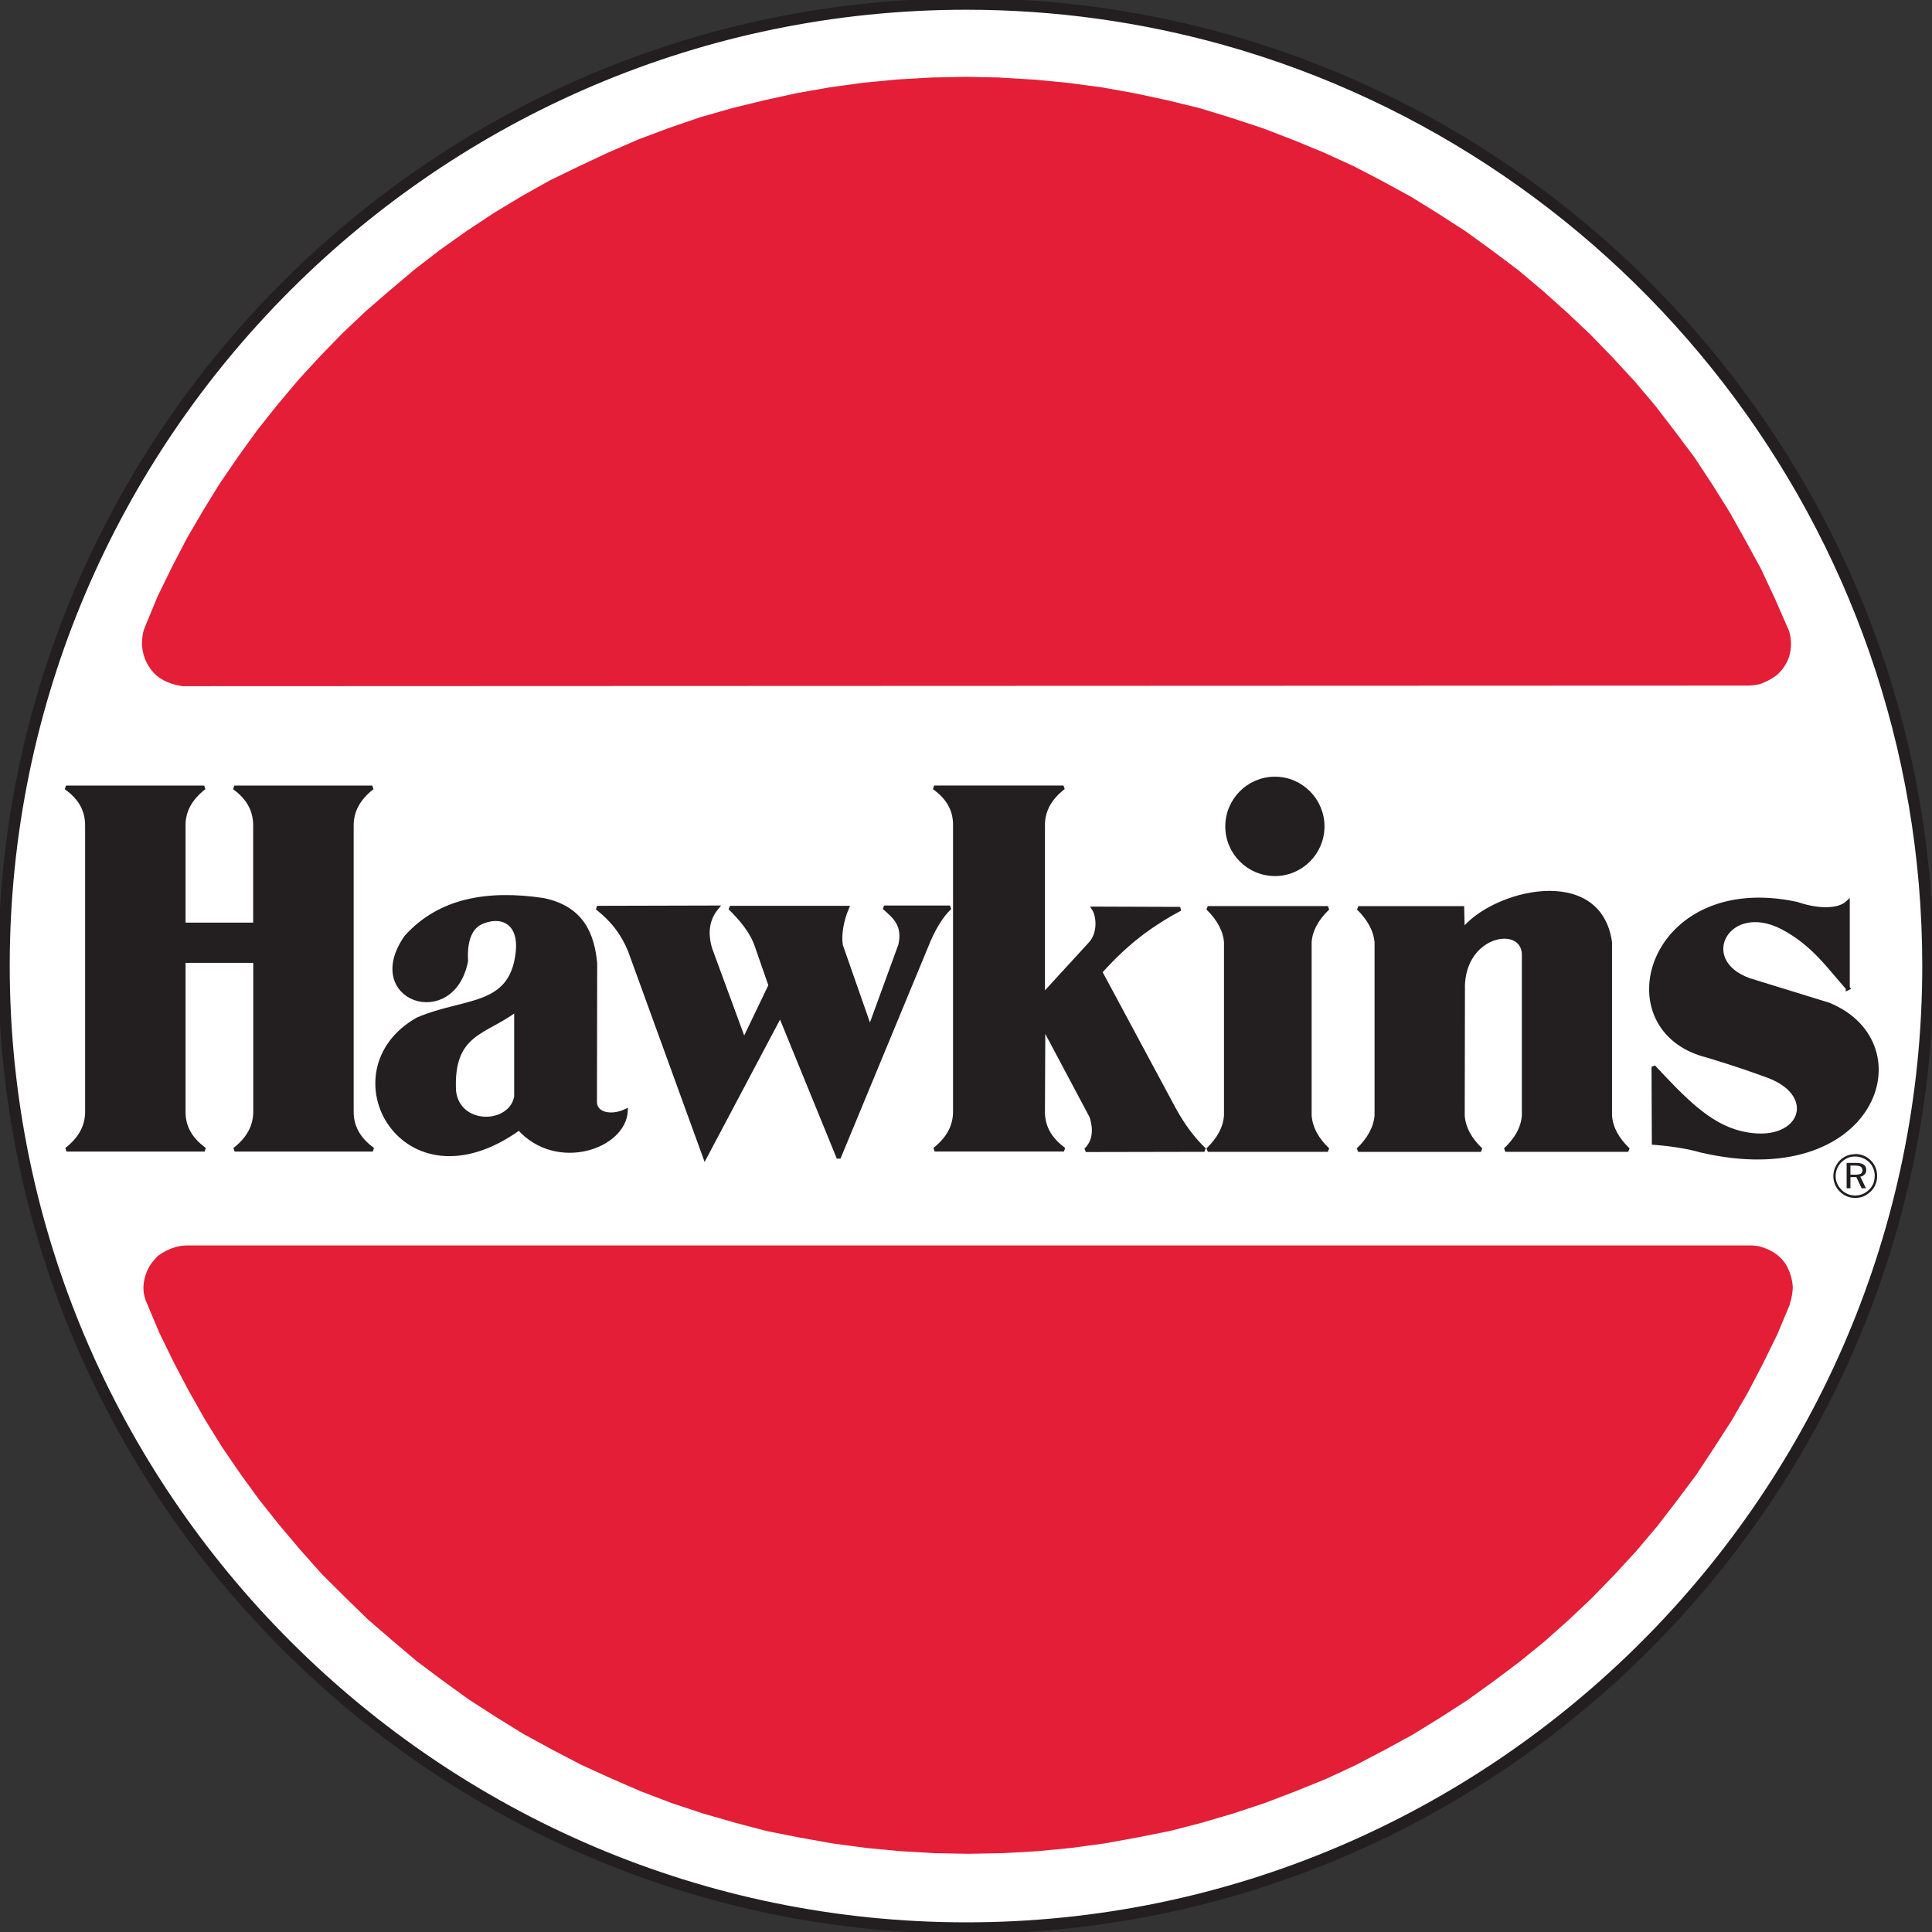
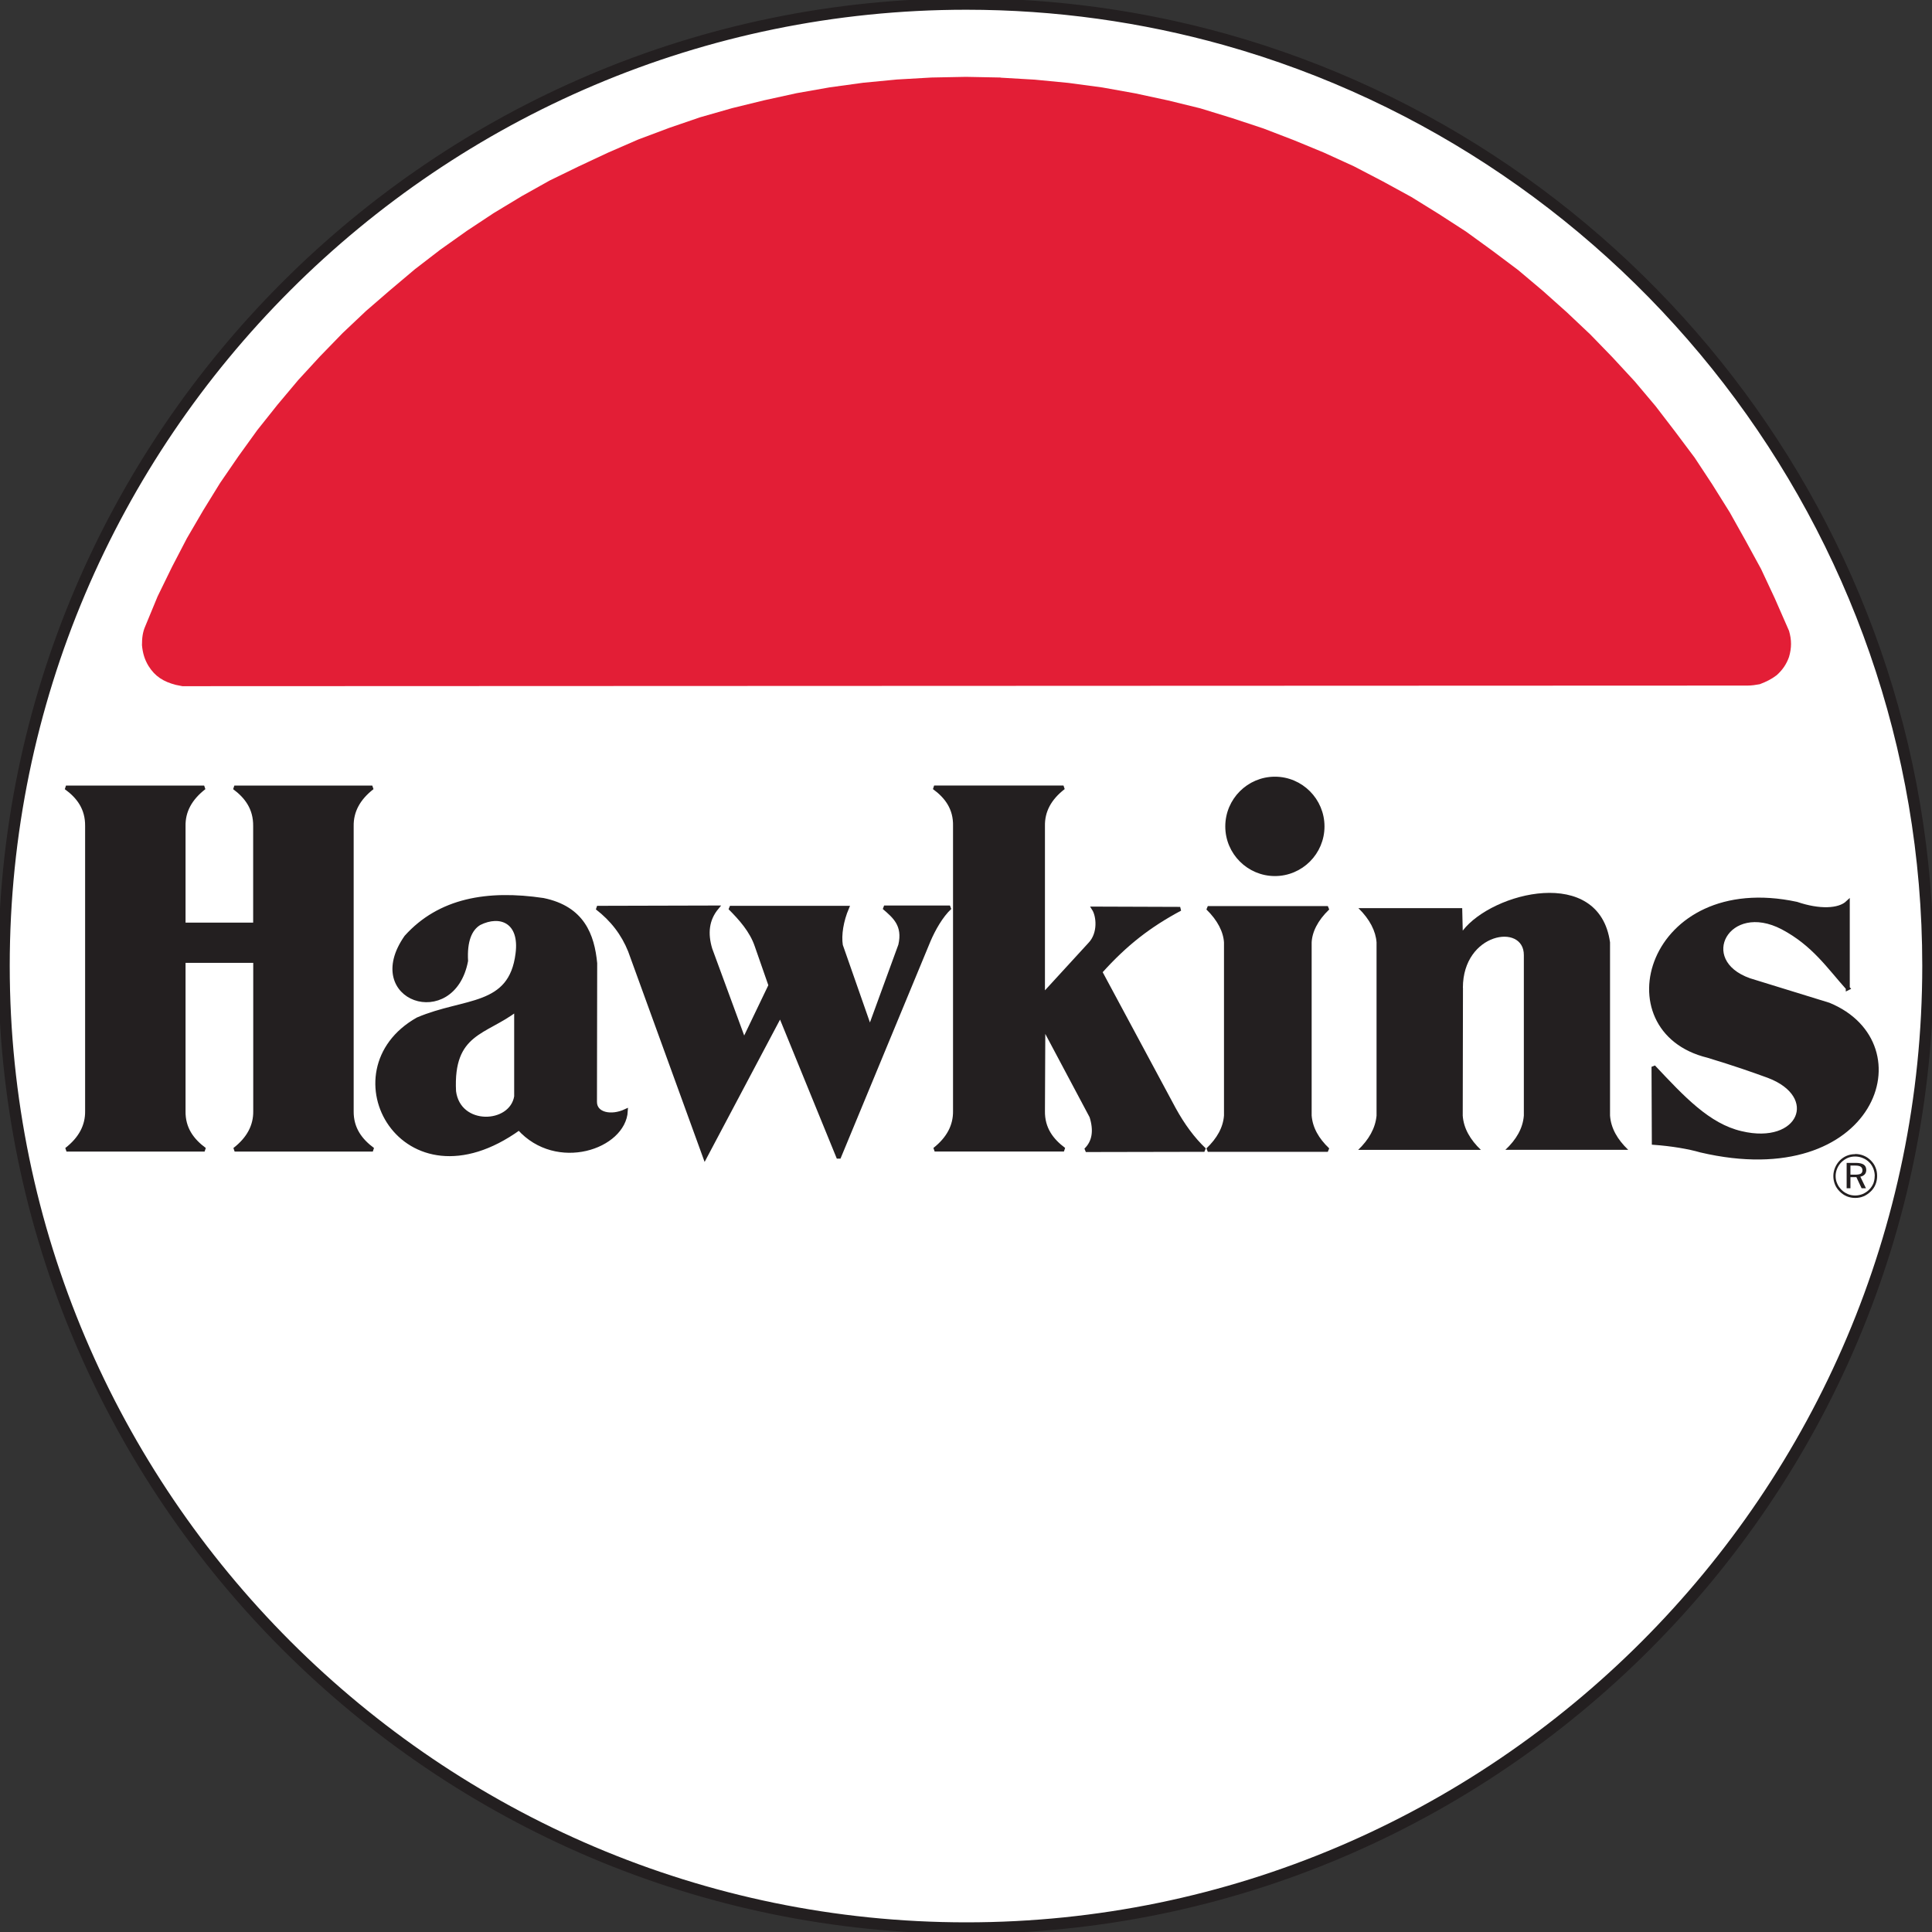
<svg xmlns="http://www.w3.org/2000/svg" width="200" height="200" viewBox="0 0 200 200" fill="none">
  <rect x="0" y="0" width="200" height="200" fill="#333333" stroke="none" />
  <g clip-path="url(#clip0_920_989)">
    <path fill-rule="evenodd" clip-rule="evenodd" d="M100.035 0.417C109.32 0.417 118.329 1.707 126.866 4.099C168.732 15.862 199.583 54.424 199.583 99.972C199.583 154.806 154.868 199.591 100.035 199.591C45.202 199.591 0.417 154.798 0.417 99.972C0.417 45.147 45.139 0.417 100.035 0.417Z" fill="white" stroke="#231F20" stroke-width="1.182" stroke-miterlimit="2.61" />
    <path fill-rule="evenodd" clip-rule="evenodd" d="M103.607 8.041L107.117 8.246L110.618 8.584L114.127 9.056L117.503 9.662L120.941 10.402L124.245 11.212L127.55 12.227L130.784 13.297L133.955 14.517L137.055 15.799L140.155 17.215L143.129 18.765L146.095 20.386L148.928 22.141L151.752 23.966L154.451 25.925L157.15 27.948L159.707 30.103L162.201 32.33L164.633 34.628L166.922 36.988L169.22 39.474L171.383 42.039L173.406 44.675L175.428 47.374L177.253 50.144L179.063 53.039L180.684 55.934L182.304 58.901L183.721 61.93L185.2 65.305C185.475 66.25 185.475 67.06 185.2 68.004C184.94 68.744 184.531 69.35 183.925 69.893C183.39 70.302 182.855 70.569 182.171 70.829C181.762 70.9 181.36 70.971 180.888 70.971L18.883 71.033L18.207 70.9C16.924 70.569 16.051 70.026 15.374 68.941C14.965 68.272 14.768 67.587 14.697 66.785C14.697 66.045 14.768 65.439 15.036 64.833L16.318 61.733L17.805 58.688L19.348 55.722L21.039 52.827L22.786 49.994L24.682 47.232L26.634 44.526L28.726 41.898L30.874 39.341L33.109 36.909L35.469 34.478L37.893 32.188L40.387 30.033L42.952 27.869L45.58 25.847L48.342 23.888L51.103 22.062L54.007 20.308L56.902 18.687L59.939 17.208L62.968 15.791L66.076 14.438L69.31 13.226L72.481 12.14L75.786 11.196L79.09 10.386L82.466 9.646L85.904 9.04L89.343 8.568L92.852 8.23L96.424 8.025L99.996 7.955L103.568 8.025L103.607 8.041Z" fill="#E31E36" />
-     <path fill-rule="evenodd" clip-rule="evenodd" d="M96.668 191.833L93.159 191.628L89.657 191.298L86.148 190.826L82.718 190.212L79.334 189.543L76.038 188.67L72.725 187.718L69.491 186.64L66.32 185.428L63.221 184.083L60.12 182.667L57.154 181.116L54.18 179.496L51.355 177.749L48.523 175.924L45.824 173.972L43.125 171.95L40.568 169.786L38.074 167.631L35.651 165.27L33.29 162.918L31.063 160.415L28.907 157.858L26.815 155.23L24.855 152.532L22.967 149.77L21.212 146.937L19.529 143.963L17.971 140.997L16.492 137.968L15.075 134.592C14.737 133.648 14.808 132.838 15.075 131.964C15.351 131.154 15.752 130.611 16.358 130.005C16.893 129.604 17.436 129.336 18.042 129.132C18.514 128.998 18.923 128.927 19.395 128.927H181.4L182.076 129.006C183.296 129.344 184.232 129.879 184.909 130.949C185.318 131.689 185.515 132.366 185.586 133.176C185.586 133.853 185.452 134.458 185.247 135.127L183.973 138.164L182.486 141.194L180.936 144.16L179.252 147.063L177.426 149.896L175.601 152.665L173.579 155.364L171.557 157.992L169.393 160.557L167.096 163.051L164.806 165.412L162.375 167.709L159.873 169.936L157.308 172.021L154.609 174.051L151.91 175.994L149.078 177.82L146.245 179.566L143.279 181.187L140.312 182.737L137.267 184.154L134.097 185.436L130.926 186.648L127.684 187.726L124.45 188.678L121.075 189.551L117.699 190.22L114.324 190.834L110.815 191.306L107.376 191.636L103.804 191.841L100.232 191.904L96.66 191.841L96.668 191.833Z" fill="#E31E36" />
    <path fill-rule="evenodd" clip-rule="evenodd" d="M192.037 120.658H191.557V121.602H192.037C192.321 121.602 192.509 121.563 192.628 121.5C192.738 121.429 192.801 121.311 192.801 121.146C192.801 120.973 192.73 120.855 192.62 120.776C192.509 120.697 192.305 120.658 192.045 120.658H192.037ZM192.116 120.382C192.486 120.382 192.753 120.445 192.934 120.563C193.107 120.681 193.194 120.87 193.194 121.114C193.194 121.303 193.139 121.46 193.029 121.578C192.911 121.696 192.769 121.775 192.58 121.807L193.163 123.01H192.714L192.171 121.854H191.557V123.01H191.164V120.382H192.124H192.116ZM194.075 121.751C194.075 121.468 194.02 121.216 193.926 120.965C193.823 120.721 193.69 120.5 193.501 120.319C193.304 120.123 193.092 119.981 192.832 119.879C192.588 119.777 192.321 119.722 192.045 119.722C191.77 119.722 191.518 119.769 191.282 119.863C191.038 119.973 190.826 120.115 190.629 120.304C190.432 120.5 190.283 120.729 190.181 120.973C190.078 121.224 190.023 121.476 190.023 121.744C190.023 122.011 190.07 122.263 190.181 122.507C190.275 122.751 190.432 122.963 190.621 123.16C190.81 123.357 191.038 123.498 191.282 123.608C191.518 123.711 191.786 123.758 192.045 123.758C192.305 123.758 192.572 123.703 192.816 123.608C193.06 123.498 193.296 123.357 193.493 123.152C193.682 122.971 193.816 122.759 193.926 122.523C194.012 122.287 194.067 122.027 194.067 121.744L194.075 121.751ZM192.045 119.462C192.36 119.462 192.651 119.517 192.934 119.635C193.21 119.745 193.454 119.918 193.666 120.131C193.879 120.343 194.044 120.579 194.154 120.862C194.272 121.138 194.319 121.429 194.319 121.736C194.319 122.043 194.264 122.342 194.154 122.609C194.044 122.884 193.886 123.121 193.666 123.333C193.438 123.553 193.194 123.726 192.911 123.844C192.635 123.962 192.344 124.01 192.045 124.01C191.746 124.01 191.455 123.955 191.18 123.844C190.904 123.726 190.66 123.561 190.448 123.341C190.228 123.128 190.062 122.884 189.952 122.609C189.842 122.326 189.787 122.043 189.787 121.744C189.787 121.445 189.85 121.153 189.96 120.886C190.078 120.603 190.243 120.351 190.456 120.131C190.668 119.918 190.912 119.753 191.18 119.643C191.447 119.533 191.731 119.478 192.045 119.478V119.462Z" fill="#231F20" />
    <path d="M19.002 99.469V115.016C18.97 116.85 19.914 118.069 21.181 119.005H6.885C8.325 117.888 9.041 116.558 9.017 115.016V85.519C9.041 83.662 8.104 82.45 6.83 81.529H21.134C19.686 82.655 18.97 83.977 19.002 85.519V95.716H26.413V85.519C26.437 83.662 25.501 82.45 24.258 81.529H38.538C37.09 82.655 36.382 83.977 36.406 85.519V115.016C36.382 116.85 37.327 118.069 38.593 119.005H24.289C25.729 117.888 26.445 116.558 26.421 115.016V99.469H19.009H19.002Z" fill="#231F20" />
    <path d="M19.002 99.469V115.016C18.97 116.85 19.914 118.069 21.181 119.005H6.885C8.325 117.888 9.041 116.558 9.017 115.016V85.519C9.041 83.662 8.104 82.45 6.83 81.529H21.134C19.686 82.655 18.97 83.977 19.002 85.519V95.716H26.413V85.519C26.437 83.662 25.501 82.45 24.258 81.529H38.538C37.09 82.655 36.382 83.977 36.406 85.519V115.016C36.382 116.85 37.327 118.069 38.593 119.005H24.289C25.729 117.888 26.445 116.558 26.421 115.016V99.469H19.009H19.002Z" stroke="#231F20" stroke-width="0.412" stroke-miterlimit="2.61" />
    <path d="M113.223 94.056L122.169 94.087C119.013 95.779 116.566 97.636 113.899 100.61L121.523 114.804C122.436 116.464 123.483 117.904 124.679 119.029L112.404 119.053C113.27 118.219 113.451 117.038 112.986 115.575L108.006 106.212L107.967 115.008C107.935 116.842 108.879 118.061 110.138 118.998H96.754C98.171 117.88 98.887 116.551 98.863 115.008V85.511C98.91 83.678 97.974 82.442 96.7 81.522H110.091C108.635 82.647 107.935 83.969 107.967 85.511V103.049L112.837 97.738C113.899 96.621 113.702 94.795 113.223 94.056Z" fill="#231F20" />
    <path d="M113.223 94.056L122.169 94.087C119.013 95.779 116.566 97.636 113.899 100.61L121.523 114.804C122.436 116.464 123.483 117.904 124.679 119.029L112.404 119.053C113.27 118.219 113.451 117.038 112.986 115.575L108.006 106.212L107.967 115.008C107.935 116.842 108.879 118.061 110.138 118.998H96.754C98.171 117.88 98.887 116.551 98.863 115.008V85.511C98.91 83.678 97.974 82.442 96.7 81.522H110.091C108.635 82.647 107.935 83.969 107.967 85.511V103.049L112.837 97.738C113.899 96.621 113.702 94.795 113.223 94.056Z" stroke="#231F20" stroke-width="0.412" stroke-miterlimit="2.61" />
    <path d="M61.812 93.977L74.212 93.945C73.174 95.197 73.048 96.644 73.528 98.249L77.013 107.723L79.759 102.002L78.327 97.895C77.8 96.337 76.659 95.071 75.566 93.977H87.682C87.124 95.291 86.872 96.77 87.045 97.864L90.051 106.456L93.198 97.84C93.678 95.755 92.592 94.866 91.522 93.945H98.336C97.415 94.795 96.629 96.212 96.148 97.329L86.817 119.863L80.774 105.063L72.977 119.777L65.219 98.422C64.511 96.66 63.386 95.189 61.812 93.977Z" fill="#231F20" />
    <path d="M61.812 93.977L74.212 93.945C73.174 95.197 73.048 96.644 73.528 98.249L77.013 107.723L79.759 102.002L78.327 97.895C77.8 96.337 76.659 95.071 75.566 93.977H87.682C87.124 95.291 86.872 96.77 87.045 97.864L90.051 106.456L93.198 97.84C93.678 95.755 92.592 94.866 91.522 93.945H98.336C97.415 94.795 96.629 96.212 96.148 97.329L86.817 119.863L80.774 105.063L72.977 119.777L65.219 98.422C64.511 96.66 63.386 95.189 61.812 93.977Z" stroke="#231F20" stroke-width="0.412" stroke-miterlimit="2.61" />
    <path d="M131.98 80.609C134.694 80.609 136.905 82.828 136.905 85.55C136.905 88.273 134.694 90.484 131.98 90.484C129.265 90.484 127.047 88.273 127.047 85.55C127.047 82.828 129.258 80.609 131.98 80.609Z" fill="#231F20" />
    <path d="M131.98 80.609C134.694 80.609 136.905 82.828 136.905 85.55C136.905 88.273 134.694 90.484 131.98 90.484C129.265 90.484 127.047 88.273 127.047 85.55C127.047 82.828 129.258 80.609 131.98 80.609Z" stroke="#231F20" stroke-width="0.412" stroke-miterlimit="2.61" />
    <path d="M131.138 119.029H125.032C126.15 117.959 126.818 116.794 126.913 115.488V97.549C126.842 96.408 126.228 95.165 125.032 94.001H137.456C136.236 95.165 135.631 96.408 135.576 97.549V115.488C135.678 116.794 136.331 117.959 137.456 119.029H131.13H131.138Z" fill="#231F20" />
    <path d="M131.138 119.029H125.032C126.15 117.959 126.818 116.794 126.913 115.488V97.549C126.842 96.408 126.228 95.165 125.032 94.001H137.456C136.236 95.165 135.631 96.408 135.576 97.549V115.488C135.678 116.794 136.331 117.959 137.456 119.029H131.13H131.138Z" stroke="#231F20" stroke-width="0.412" stroke-miterlimit="2.61" />
    <path d="M151.438 102.254C151.438 96.542 157.772 95.527 157.748 98.879V115.488C157.646 116.795 156.977 117.959 155.836 119.029H168.551C167.434 117.959 166.765 116.795 166.67 115.488V97.549C165.553 89.555 154.498 92.348 151.422 96.337L151.367 94.008H140.619C141.815 95.173 142.421 96.416 142.5 97.557V115.496C142.374 116.802 141.705 117.967 140.595 119.037H153.302C152.185 117.967 151.516 116.802 151.422 115.496L151.446 102.262L151.438 102.254Z" fill="#231F20" />
-     <path d="M151.438 102.254C151.438 96.542 157.772 95.527 157.748 98.879V115.488C157.646 116.795 156.977 117.959 155.836 119.029H168.551C167.434 117.959 166.765 116.795 166.67 115.488V97.549C165.553 89.555 154.498 92.348 151.422 96.337L151.367 94.008H140.619C141.815 95.173 142.421 96.416 142.5 97.557V115.496C142.374 116.802 141.705 117.967 140.595 119.037H153.302C152.185 117.967 151.516 116.802 151.422 115.496L151.446 102.262L151.438 102.254Z" stroke="#231F20" stroke-width="0.412" stroke-miterlimit="2.61" />
    <path d="M191.282 102.309V93.434C190.369 94.299 188.308 94.355 185.979 93.56C170.628 90.279 166.025 106.676 176.805 109.296C179.653 110.162 181.305 110.744 183.06 111.381C188.575 113.451 186.388 118.769 180.243 117.298C176.836 116.511 174.193 113.647 171.171 110.437L171.203 118.305C173.06 118.439 174.83 118.738 176.073 119.1C193.989 123.294 199.245 108.1 189.315 104.001L181.101 101.467C175.412 99.461 178.866 93.056 184.539 96.023C187.765 97.73 189.339 100.122 191.298 102.301" fill="#231F20" />
    <path d="M191.282 102.309V93.434C190.369 94.299 188.308 94.355 185.979 93.56C170.628 90.279 166.025 106.676 176.805 109.296C179.653 110.162 181.305 110.744 183.06 111.381C188.575 113.451 186.388 118.769 180.243 117.298C176.836 116.511 174.193 113.647 171.171 110.437L171.203 118.305C173.06 118.439 174.83 118.738 176.073 119.1C193.989 123.294 199.245 108.1 189.315 104.001L181.101 101.467C175.412 99.461 178.866 93.056 184.539 96.023C187.765 97.73 189.339 100.122 191.298 102.301L191.282 102.309Z" stroke="#231F20" stroke-width="0.412" stroke-miterlimit="2.61" />
    <path d="M53.433 113.514V104.512C50.23 106.975 46.69 106.802 47.004 112.979C47.492 116.763 52.921 116.559 53.433 113.514ZM48.248 99.469C46.879 106.605 37.547 103.458 42.047 97.006C45.502 93.167 50.466 92.309 56.234 93.167C60.325 94.008 61.332 96.825 61.615 99.713L61.592 114.072C61.592 115.355 63.26 115.724 64.786 115.008C64.582 118.769 57.626 121.138 53.732 116.795C41.709 125.449 33.778 110.87 43.243 105.52C48.122 103.434 52.866 104.402 53.574 98.729C54.015 95.37 51.78 94.488 49.617 95.574C48.625 96.172 48.137 97.455 48.248 99.469Z" fill="#231F20" />
    <path d="M53.433 113.514V104.512C50.23 106.975 46.69 106.802 47.004 112.979C47.492 116.763 52.921 116.559 53.433 113.514ZM48.248 99.469C46.879 106.605 37.547 103.458 42.047 97.006C45.502 93.167 50.466 92.309 56.234 93.167C60.325 94.008 61.332 96.825 61.615 99.713L61.592 114.072C61.592 115.355 63.26 115.724 64.786 115.008C64.582 118.769 57.626 121.138 53.732 116.795C41.709 125.449 33.778 110.87 43.243 105.52C48.122 103.434 52.866 104.402 53.574 98.729C54.015 95.37 51.78 94.488 49.617 95.574C48.625 96.172 48.137 97.455 48.248 99.469Z" stroke="#231F20" stroke-width="0.412" stroke-miterlimit="2.61" />
  </g>
  <defs>
    <clipPath id="clip0_920_989">
      <rect width="200" height="200" fill="white" />
    </clipPath>
  </defs>
</svg>